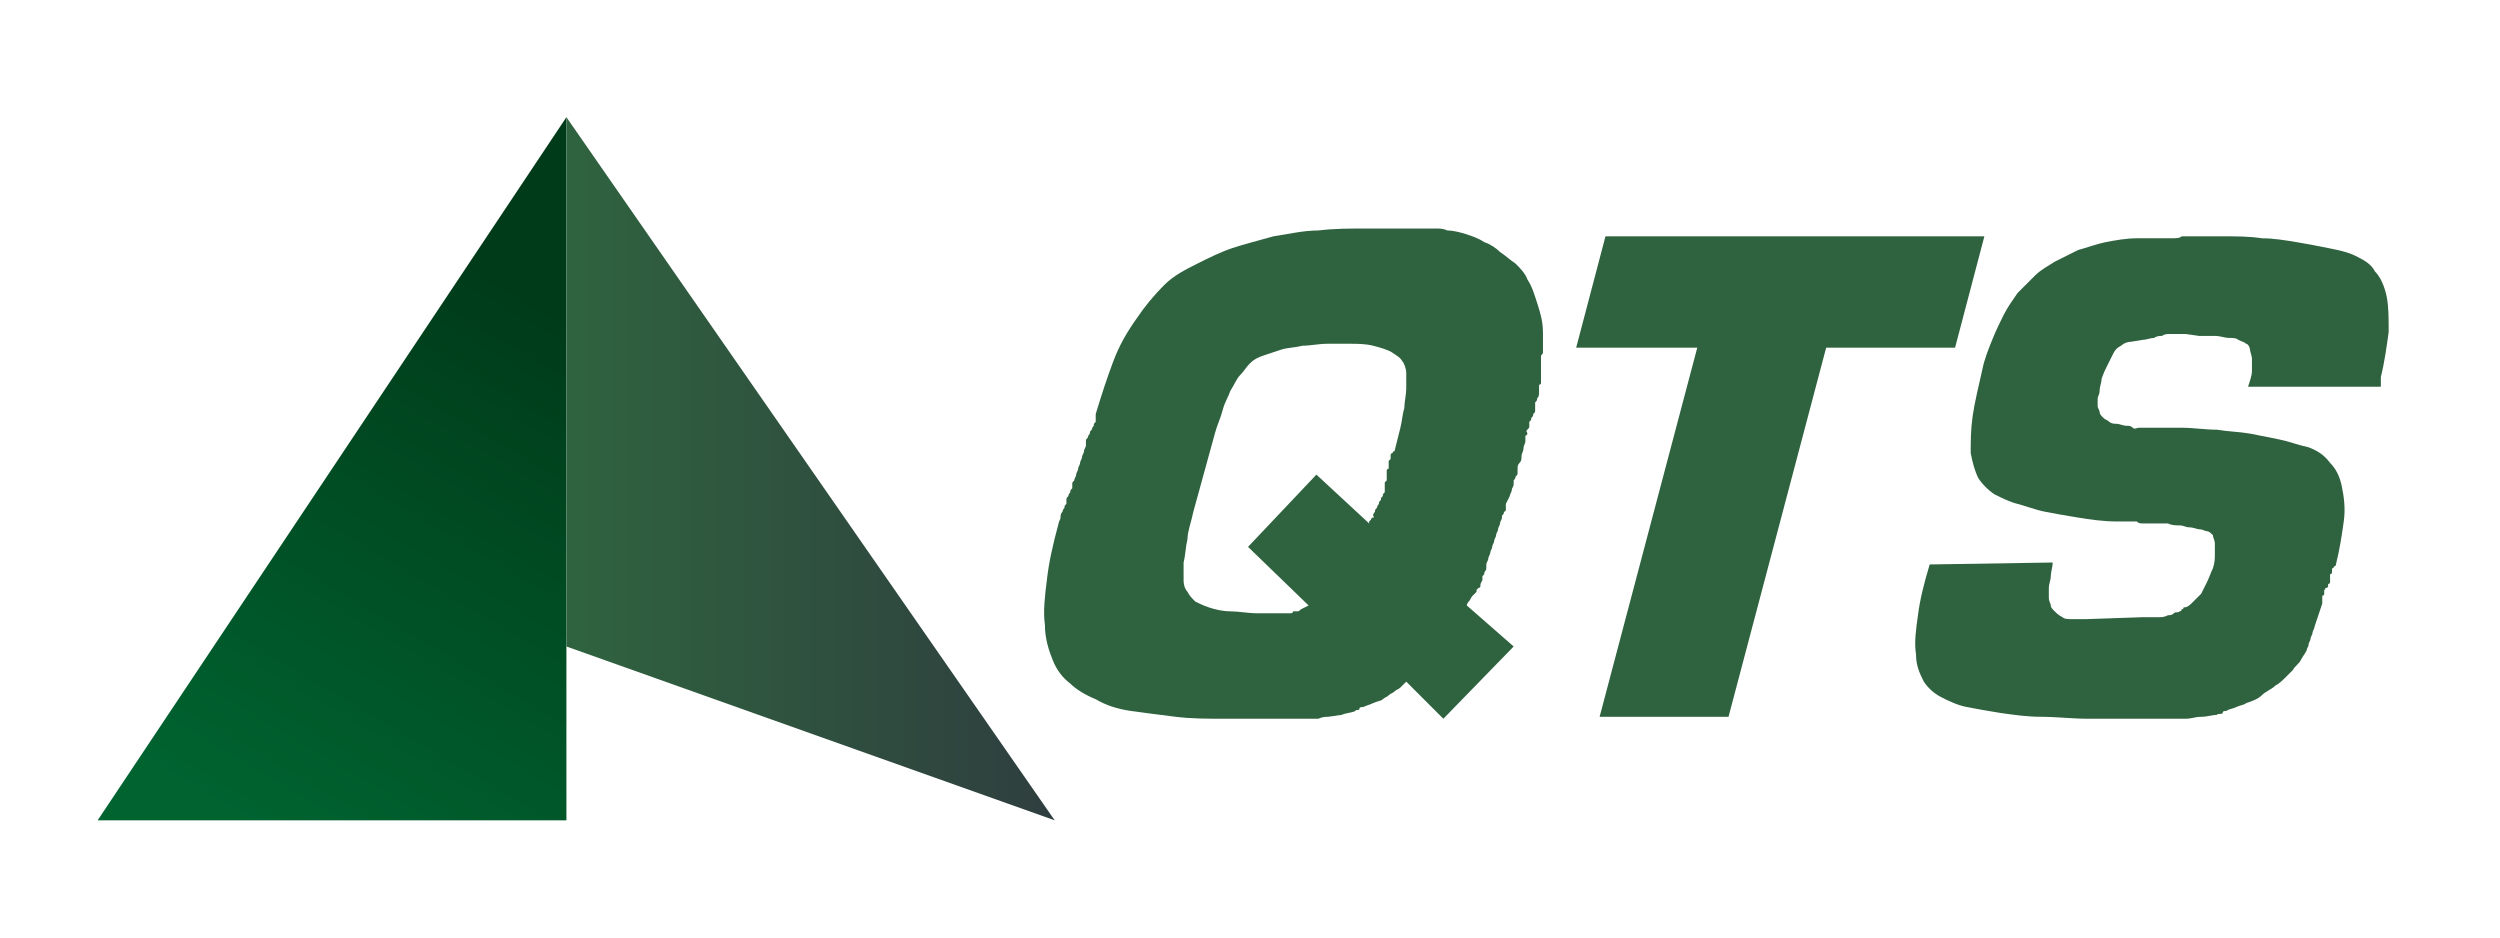
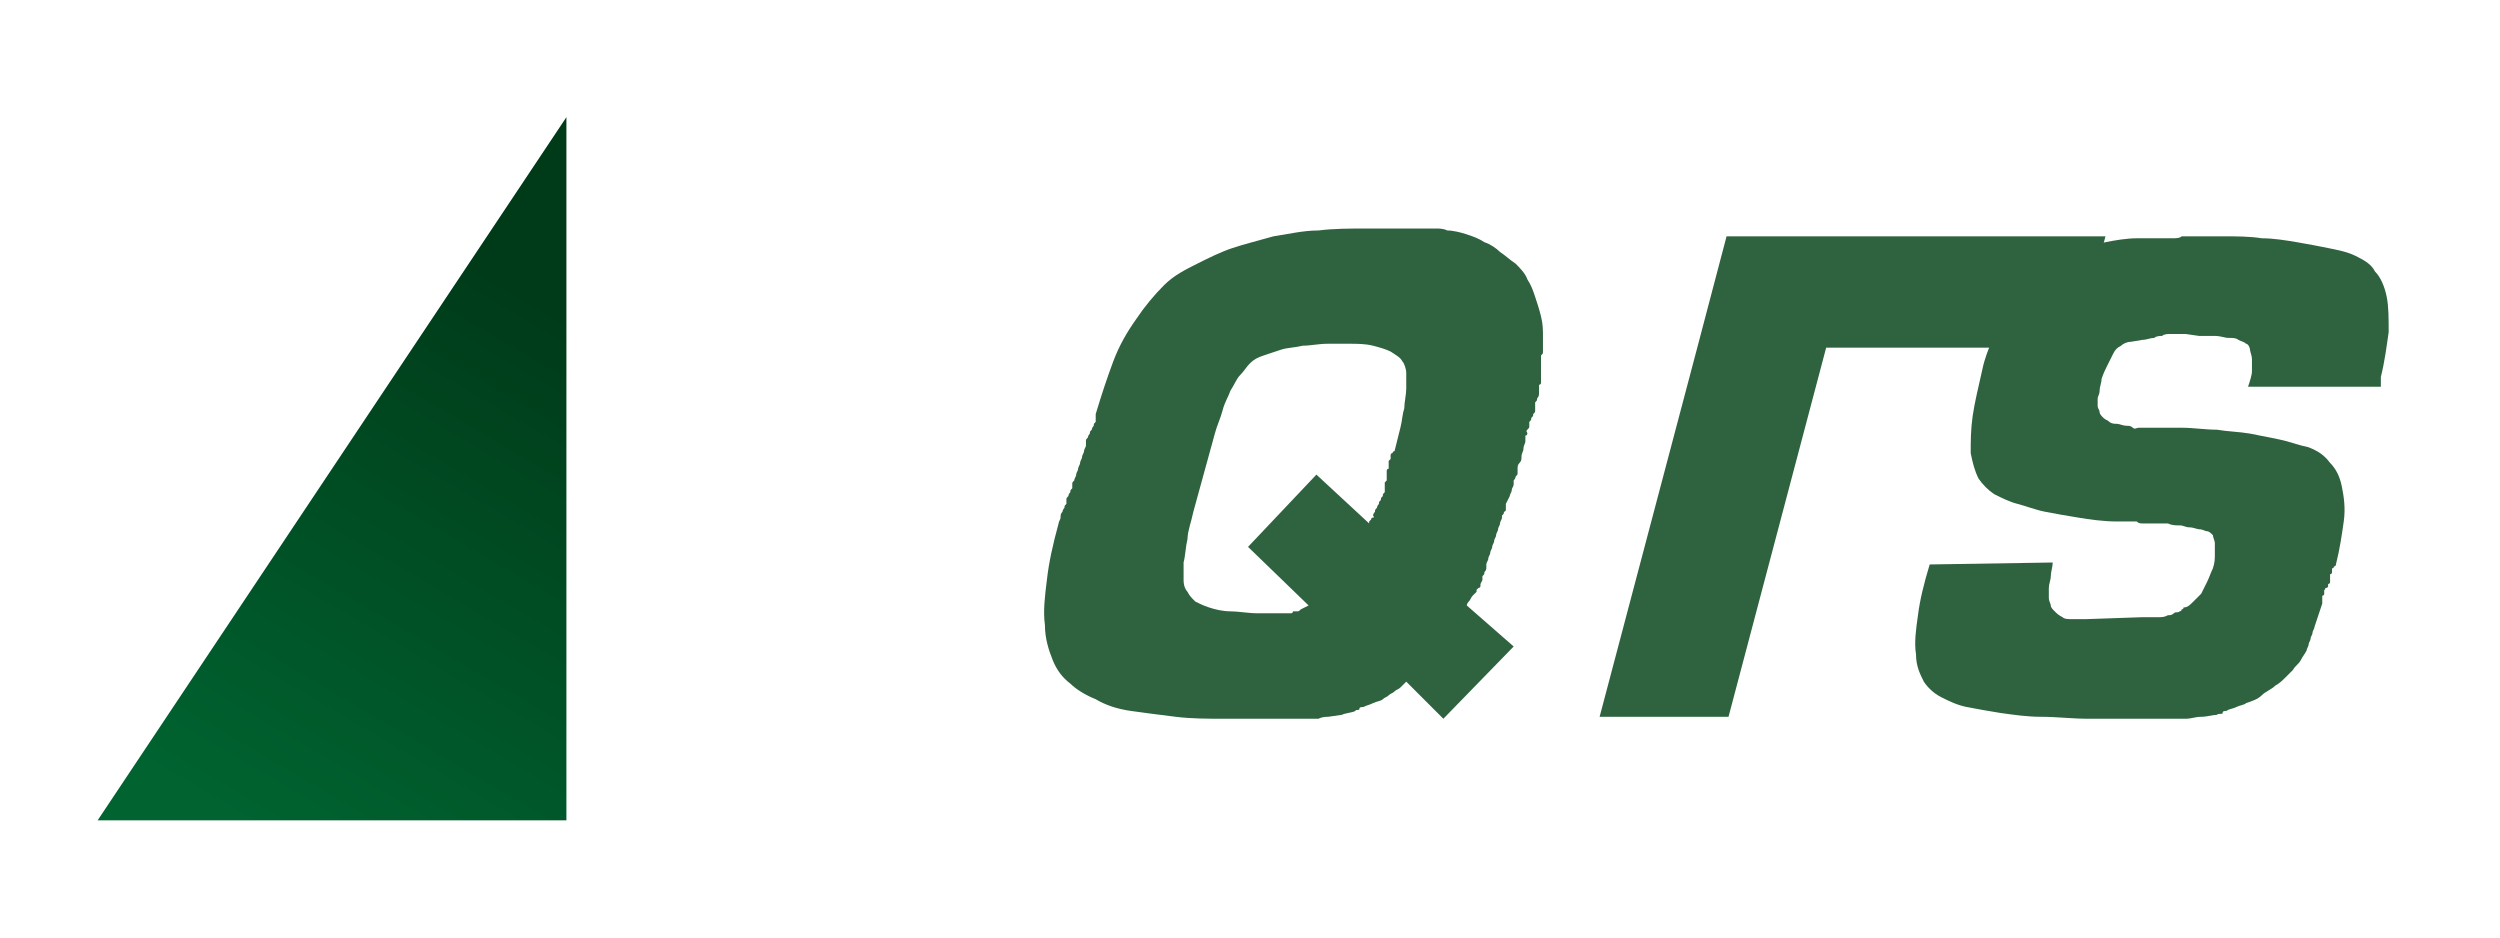
<svg xmlns="http://www.w3.org/2000/svg" version="1.1" id="Camada_1" x="0px" y="0px" viewBox="0 0 128 48" style="enable-background:new 0 0 128 48;" xml:space="preserve">
  <style type="text/css">
	.st0{fill:url(#SVGID_1_);}
	.st1{fill:url(#SVGID_00000014616784359464845910000000052551802363579791_);}
	.st2{enable-background:new    ;}
	.st3{fill:#2F633F;}
</style>
  <linearGradient id="SVGID_1_" gradientUnits="userSpaceOnUse" x1="15.8" y1="5.959" x2="31.318" y2="32.341" gradientTransform="matrix(1 0 0 -1 0 50)">
    <stop offset="0" style="stop-color:#006330" />
    <stop offset="1" style="stop-color:#003B19" />
  </linearGradient>
  <polygon class="st0" points="29,6 5,42 29,42 " />
  <linearGradient id="SVGID_00000106841141026953585160000004655373950973075891_" gradientUnits="userSpaceOnUse" x1="29" y1="24" x2="54" y2="24">
    <stop offset="0" style="stop-color:#2F633F" />
    <stop offset="1" style="stop-color:#2F3E3F" />
  </linearGradient>
-   <polygon style="fill:url(#SVGID_00000106841141026953585160000004655373950973075891_);" points="54,42 29,6 29,33.1 " />
  <g class="st2">
    <path class="st3" d="M77.5,33.1l-3.6,3.7L72,34.9c-0.1,0.1-0.2,0.2-0.3,0.3c-0.1,0.1-0.2,0.1-0.3,0.2c-0.1,0.1-0.2,0.1-0.3,0.2   c-0.1,0.1-0.2,0.1-0.3,0.2c-0.1,0.1-0.3,0.1-0.5,0.2c-0.2,0.1-0.3,0.1-0.5,0.2c-0.1,0-0.2,0-0.2,0.1s-0.2,0-0.2,0.1   c-0.2,0.1-0.5,0.1-0.7,0.2l-0.7,0.1c-0.1,0-0.3,0-0.5,0.1c-0.2,0-0.3,0-0.5,0c-0.1,0-0.2,0-0.2,0c-0.1,0-0.2,0-0.2,0H66   c-0.1,0-0.1,0-0.2,0h-0.2h-0.2h-0.2c-0.1,0-0.1,0-0.2,0h-0.2h-0.2h-0.2H64h-0.2c-0.1,0-0.1,0-0.2,0h-0.1h-0.1h-0.1h-0.1h-0.2h-0.2   c-1,0-1.8,0-2.6-0.1c-0.8-0.1-1.6-0.2-2.3-0.3c-0.7-0.1-1.3-0.3-1.8-0.6c-0.5-0.2-1-0.5-1.3-0.8c-0.4-0.3-0.7-0.7-0.9-1.2   c-0.2-0.5-0.4-1.1-0.4-1.8c-0.1-0.7,0-1.5,0.1-2.3c0.1-0.9,0.3-1.8,0.6-2.9c0-0.1,0.1-0.2,0.1-0.3s0-0.2,0.1-0.3c0,0,0-0.1,0.1-0.2   c0-0.1,0-0.1,0.1-0.2c0,0,0-0.1,0-0.2c0-0.1,0-0.1,0.1-0.2c0,0,0-0.1,0.1-0.2c0-0.1,0-0.1,0.1-0.2c0,0,0-0.1,0-0.2   c0-0.1,0-0.1,0.1-0.2c0-0.1,0.1-0.2,0.1-0.3c0-0.1,0.1-0.2,0.1-0.3c0-0.1,0.1-0.2,0.1-0.3s0.1-0.2,0.1-0.3c0-0.1,0.1-0.2,0.1-0.3   s0.1-0.2,0.1-0.3c0,0,0-0.1,0-0.2c0-0.1,0-0.1,0.1-0.2c0,0,0-0.1,0.1-0.2c0-0.1,0-0.1,0.1-0.2c0,0,0-0.1,0.1-0.2   c0-0.1,0-0.1,0.1-0.2c0,0,0,0,0-0.1c0,0,0-0.1,0-0.1c0,0,0,0,0-0.1c0,0,0,0,0-0.1c0.3-1,0.6-1.9,0.9-2.7c0.3-0.8,0.7-1.5,1.2-2.2   c0.4-0.6,0.9-1.2,1.4-1.7c0.5-0.5,1.1-0.8,1.7-1.1c0.6-0.3,1.2-0.6,1.8-0.8s1.4-0.4,2.1-0.6c0.7-0.1,1.5-0.3,2.3-0.3   c0.8-0.1,1.6-0.1,2.5-0.1h0.3H70h0.3h0.3c0,0,0.1,0,0.2,0h0.3h0.3h0.3H72h0.3c0.1,0,0.2,0,0.3,0h0.3c0.2,0,0.4,0,0.6,0   c0.2,0,0.4,0,0.6,0.1c0.3,0,0.7,0.1,1,0.2c0.3,0.1,0.6,0.2,0.9,0.4c0.3,0.1,0.6,0.3,0.8,0.5c0.3,0.2,0.5,0.4,0.8,0.6   c0.2,0.2,0.5,0.5,0.6,0.8c0.2,0.3,0.3,0.6,0.4,0.9c0.1,0.3,0.2,0.6,0.3,1s0.1,0.7,0.1,1v0.2V18c0,0.1,0,0.1-0.1,0.2   c0,0.1,0,0.1,0,0.2c0,0.1,0,0.2,0,0.3v0.2c0,0.1,0,0.1,0,0.2v0.2c0,0,0,0,0,0.1c0,0,0,0,0,0.1c0,0,0,0.1,0,0.1c0,0,0,0.1-0.1,0.1   c0,0.1,0,0.1,0,0.2v0.2c0,0.1,0,0.2-0.1,0.3c0,0.1,0,0.1-0.1,0.2c0,0.1,0,0.1,0,0.2v0.2c0,0.1,0,0.1-0.1,0.2c0,0.1,0,0.1-0.1,0.2   c0,0.1,0,0.1-0.1,0.2c0,0.1,0,0.1,0,0.2c0,0.1,0,0.1-0.1,0.2s0,0.1,0,0.2c0,0,0,0.1-0.1,0.1c0,0,0,0.1,0,0.1c0,0,0,0,0,0.1   s0,0,0,0.1c0,0.1-0.1,0.2-0.1,0.4c0,0.1-0.1,0.2-0.1,0.4c0,0.1,0,0.2-0.1,0.3s-0.1,0.2-0.1,0.3c0,0,0,0.1,0,0.2   c0,0.1,0,0.1-0.1,0.2c0,0,0,0.1-0.1,0.2c0,0.1,0,0.1,0,0.2c0,0.1-0.1,0.2-0.1,0.3c0,0.1-0.1,0.2-0.1,0.3l-0.1,0.2l-0.1,0.2   c0,0,0,0.1,0,0.1s0,0.1,0,0.1c0,0,0,0.1,0,0.1c0,0,0,0.1-0.1,0.1c0,0.1,0,0.1-0.1,0.2c0,0,0,0.1,0,0.1c0,0.1-0.1,0.2-0.1,0.3   c0,0.1-0.1,0.2-0.1,0.3c0,0.1-0.1,0.2-0.1,0.3c0,0.1-0.1,0.2-0.1,0.3c0,0.1-0.1,0.2-0.1,0.3c0,0.1-0.1,0.2-0.1,0.3   c0,0.1-0.1,0.2-0.1,0.3c0,0.1-0.1,0.2-0.1,0.3c0,0,0,0.1,0,0.1s0,0.1,0,0.1c0,0,0,0.1-0.1,0.2c0,0.1,0,0.1-0.1,0.2c0,0,0,0.1,0,0.2   l-0.1,0.2c0,0,0,0.1,0,0.1c0,0,0,0.1-0.1,0.1l-0.1,0.1c0,0,0,0.1,0,0.1l-0.1,0.1l-0.1,0.1c-0.1,0.1-0.1,0.2-0.2,0.3   s-0.1,0.2-0.1,0.2L77.5,33.1z M67.4,24.3l2.7,2.5c0,0,0,0,0-0.1c0,0,0,0,0.1-0.1c0,0,0-0.1,0.1-0.1s0-0.1,0-0.1c0,0,0-0.1,0.1-0.2   c0-0.1,0-0.1,0.1-0.2c0,0,0-0.1,0.1-0.2c0-0.1,0-0.1,0.1-0.2c0-0.1,0-0.1,0.1-0.2c0-0.1,0-0.1,0.1-0.2c0,0,0,0,0-0.1c0,0,0,0,0-0.1   s0,0,0-0.1c0,0,0,0,0-0.1c0,0,0-0.1,0-0.1l0.1-0.1c0,0,0,0,0-0.1c0,0,0,0,0-0.1c0,0,0,0,0-0.1c0,0,0,0,0-0.1c0,0,0-0.1,0-0.1   c0,0,0-0.1,0.1-0.1v-0.1c0,0,0,0,0-0.1l0,0c0,0,0,0,0-0.1c0,0,0-0.1,0-0.1l0.1-0.1v-0.1l0,0v0v-0.1c0,0,0-0.1,0.1-0.1   c0,0,0-0.1,0.1-0.1c0.1-0.4,0.2-0.8,0.3-1.2c0.1-0.4,0.1-0.7,0.2-1c0-0.3,0.1-0.7,0.1-1c0-0.3,0-0.6,0-0.8c0-0.2-0.1-0.5-0.2-0.6   c-0.1-0.2-0.3-0.3-0.6-0.5c-0.2-0.1-0.5-0.2-0.9-0.3c-0.4-0.1-0.8-0.1-1.3-0.1L68,17.6c-0.5,0-0.9,0.1-1.3,0.1   c-0.4,0.1-0.8,0.1-1.1,0.2c-0.3,0.1-0.6,0.2-0.9,0.3c-0.3,0.1-0.5,0.2-0.7,0.4c-0.2,0.2-0.3,0.4-0.5,0.6c-0.2,0.2-0.3,0.5-0.5,0.8   c-0.1,0.3-0.3,0.6-0.4,1s-0.3,0.8-0.4,1.2l-1.1,4c-0.1,0.5-0.3,1-0.3,1.4c-0.1,0.4-0.1,0.8-0.2,1.2c0,0.3,0,0.6,0,0.9   s0.1,0.5,0.2,0.6c0.1,0.2,0.2,0.3,0.4,0.5c0.2,0.1,0.4,0.2,0.7,0.3c0.3,0.1,0.7,0.2,1.1,0.2c0.4,0,0.9,0.1,1.4,0.1h0.1h0.1h0.1h0.1   h0.1h0.1h0.1h0.1h0.1h0.1h0l0,0h0h0h0.1h0.1h0.1c0,0,0,0,0.1,0h0.1h0.1c0,0,0.1,0,0.1,0c0,0,0.1,0,0.1-0.1c0,0,0.1,0,0.2,0   c0.1,0,0.1,0,0.2-0.1l0.2-0.1l0.2-0.1L63.9,28L67.4,24.3z" />
-     <path class="st3" d="M93.5,17.8l-5,18.9h-6.6l5-18.9h-6.2l1.5-5.7h19.4l-1.5,5.7H93.5z" />
+     <path class="st3" d="M93.5,17.8l-5,18.9h-6.6l5-18.9l1.5-5.7h19.4l-1.5,5.7H93.5z" />
    <path class="st3" d="M121.4,19.8h-6.3c0.1-0.3,0.2-0.6,0.2-0.8s0-0.5,0-0.6c0-0.2-0.1-0.4-0.1-0.5c0-0.1-0.1-0.3-0.2-0.3   c-0.1-0.1-0.2-0.1-0.4-0.2c-0.1-0.1-0.3-0.1-0.5-0.1c-0.2,0-0.4-0.1-0.7-0.1c-0.2,0-0.5,0-0.8,0l-0.7-0.1l-0.1,0v0h-0.1h-0.1h-0.1   h-0.2h-0.2c-0.1,0-0.3,0-0.4,0.1c-0.1,0-0.3,0-0.4,0.1c-0.2,0-0.4,0.1-0.6,0.1l-0.6,0.1c-0.2,0-0.4,0.1-0.5,0.2   c-0.2,0.1-0.3,0.2-0.4,0.4c-0.1,0.2-0.2,0.4-0.3,0.6s-0.2,0.4-0.3,0.7c0,0.2-0.1,0.4-0.1,0.6c0,0.2-0.1,0.3-0.1,0.4   c0,0.1,0,0.3,0,0.4c0,0.1,0.1,0.2,0.1,0.3c0,0.1,0.1,0.2,0.2,0.3c0.1,0.1,0.2,0.1,0.3,0.2s0.3,0.1,0.4,0.1c0.1,0,0.3,0.1,0.5,0.1   c0.1,0,0.2,0,0.3,0.1s0.2,0,0.3,0h0.3h0.3c0,0,0.1,0,0.1,0c0,0,0.1,0,0.1,0c0,0,0.1,0,0.2,0c0.1,0,0.1,0,0.2,0h0.3h0.3h0.1h0.1h0.1   h0h0.1c0.6,0,1.2,0.1,1.8,0.1c0.6,0.1,1.1,0.1,1.7,0.2c0.5,0.1,1,0.2,1.5,0.3s1,0.3,1.5,0.4c0.5,0.2,0.8,0.4,1.1,0.8   c0.3,0.3,0.5,0.7,0.6,1.2c0.1,0.5,0.2,1.1,0.1,1.8s-0.2,1.4-0.4,2.2c0,0,0,0.1-0.1,0.1c0,0,0,0.1-0.1,0.1v0v0.1l0,0v0.1   c0,0,0,0.1-0.1,0.1c0,0,0,0.1,0,0.1c0,0,0,0,0,0.1l0,0c0,0,0,0,0,0.1v0.1c0,0,0,0.1-0.1,0.1c0,0,0,0.1,0,0.1c0,0,0,0.1-0.1,0.1   s0,0.1-0.1,0.1c0,0,0,0,0,0.1c0,0,0,0,0,0.1c0,0,0,0.1-0.1,0.1c0,0,0,0.1,0,0.1c0,0,0,0,0,0.1l0,0c0,0,0,0,0,0.1s0,0,0,0.1   l-0.2,0.6l-0.2,0.6c0,0.1-0.1,0.2-0.1,0.3c0,0.1-0.1,0.2-0.1,0.3c0,0.1-0.1,0.2-0.1,0.3c0,0.1-0.1,0.2-0.1,0.3   c-0.1,0.2-0.2,0.3-0.3,0.5c-0.1,0.2-0.3,0.3-0.4,0.5l-0.4,0.4c-0.1,0.1-0.3,0.3-0.5,0.4c-0.2,0.2-0.5,0.3-0.7,0.5s-0.5,0.3-0.8,0.4   c-0.1,0.1-0.3,0.1-0.5,0.2c-0.2,0.1-0.4,0.1-0.5,0.2c-0.1,0-0.2,0-0.2,0.1s-0.2,0-0.3,0.1c-0.2,0-0.5,0.1-0.8,0.1s-0.5,0.1-0.8,0.1   c-0.2,0-0.3,0-0.5,0c-0.2,0-0.3,0-0.5,0c-0.1,0-0.2,0-0.3,0c-0.1,0-0.2,0-0.3,0h-0.1H110h-0.1c0,0-0.1,0-0.1,0h-0.1h-0.1h-0.1h-0.1   h-0.1h-0.1H109h-0.1h-0.1h-0.1h-0.1h-0.1l-1.6,0c-0.8,0-1.6-0.1-2.4-0.1c-0.7,0-1.4-0.1-2.1-0.2c-0.6-0.1-1.2-0.2-1.7-0.3   c-0.5-0.1-0.9-0.3-1.3-0.5c-0.4-0.2-0.7-0.5-0.9-0.8c-0.2-0.4-0.4-0.8-0.4-1.4c-0.1-0.6,0-1.3,0.1-2c0.1-0.8,0.3-1.6,0.6-2.6   l6.3-0.1c0,0.2-0.1,0.5-0.1,0.7c0,0.2-0.1,0.4-0.1,0.6c0,0.2,0,0.3,0,0.5c0,0.2,0.1,0.3,0.1,0.4c0,0.1,0.1,0.2,0.2,0.3   c0.1,0.1,0.2,0.2,0.4,0.3c0.1,0.1,0.3,0.1,0.5,0.1c0.2,0,0.4,0,0.7,0l2.9-0.1c0,0,0,0,0.1,0h0.1h0.1h0h0h0c0.2,0,0.3,0,0.5,0   c0.2,0,0.3,0,0.5-0.1c0.1,0,0.2,0,0.3-0.1s0.2,0,0.3-0.1c0,0,0.1,0,0.1-0.1c0,0,0.1,0,0.1-0.1c0.2,0,0.3-0.1,0.5-0.3   s0.3-0.3,0.4-0.4c0.1-0.2,0.2-0.4,0.3-0.6c0.1-0.2,0.2-0.5,0.3-0.7c0.1-0.3,0.1-0.5,0.1-0.7c0-0.2,0-0.4,0-0.6   c0-0.1-0.1-0.3-0.1-0.4c-0.1-0.1-0.2-0.2-0.3-0.2c-0.1,0-0.2-0.1-0.4-0.1c-0.1,0-0.3-0.1-0.5-0.1c-0.2,0-0.3-0.1-0.5-0.1   c-0.2,0-0.4,0-0.6-0.1h0h0h0h0h0h0h0h-0.3H110c-0.1,0-0.2,0-0.3,0c-0.1,0-0.2,0-0.3-0.1h-0.3h-0.3h-0.1c0,0-0.1,0-0.1,0   c0,0-0.1,0-0.1,0c0,0-0.1,0-0.1,0c-0.7,0-1.4-0.1-2-0.2c-0.6-0.1-1.2-0.2-1.7-0.3c-0.5-0.1-1-0.3-1.4-0.4c-0.4-0.1-0.8-0.3-1.2-0.5   c-0.3-0.2-0.6-0.5-0.8-0.8c-0.2-0.4-0.3-0.8-0.4-1.3c0-0.6,0-1.2,0.1-1.9c0.1-0.7,0.3-1.5,0.5-2.4c0.1-0.5,0.3-1,0.5-1.5   s0.4-0.9,0.6-1.3c0.2-0.4,0.5-0.8,0.7-1.1c0.3-0.3,0.6-0.6,0.9-0.9c0.3-0.3,0.7-0.5,1-0.7c0.4-0.2,0.8-0.4,1.2-0.6   c0.4-0.1,0.9-0.3,1.4-0.4c0.5-0.1,1.1-0.2,1.6-0.2h0.3c0.1,0,0.2,0,0.3,0h0.3h0.3c0.2,0,0.4,0,0.6,0c0.2,0,0.4,0,0.5-0.1h0.3h0.3   h0.1c0,0,0.1,0,0.1,0h0.2h0.1h0.1c0,0,0.1,0,0.1,0h0.1h0.1h0.3h0.3c0.7,0,1.4,0,2,0.1c0.6,0,1.2,0.1,1.8,0.2   c0.6,0.1,1.1,0.2,1.6,0.3s1,0.2,1.4,0.4c0.4,0.2,0.8,0.4,1,0.8c0.3,0.3,0.5,0.8,0.6,1.3c0.1,0.5,0.1,1.1,0.1,1.8   c-0.1,0.7-0.2,1.5-0.4,2.3c0,0,0,0,0,0.1v0v0c0,0,0,0,0,0.1v0l0,0v0.1l0,0.1c0,0,0,0,0,0v0c0,0,0,0,0,0.1L121.4,19.8   C121.4,19.8,121.4,19.8,121.4,19.8L121.4,19.8L121.4,19.8z" />
  </g>
</svg>